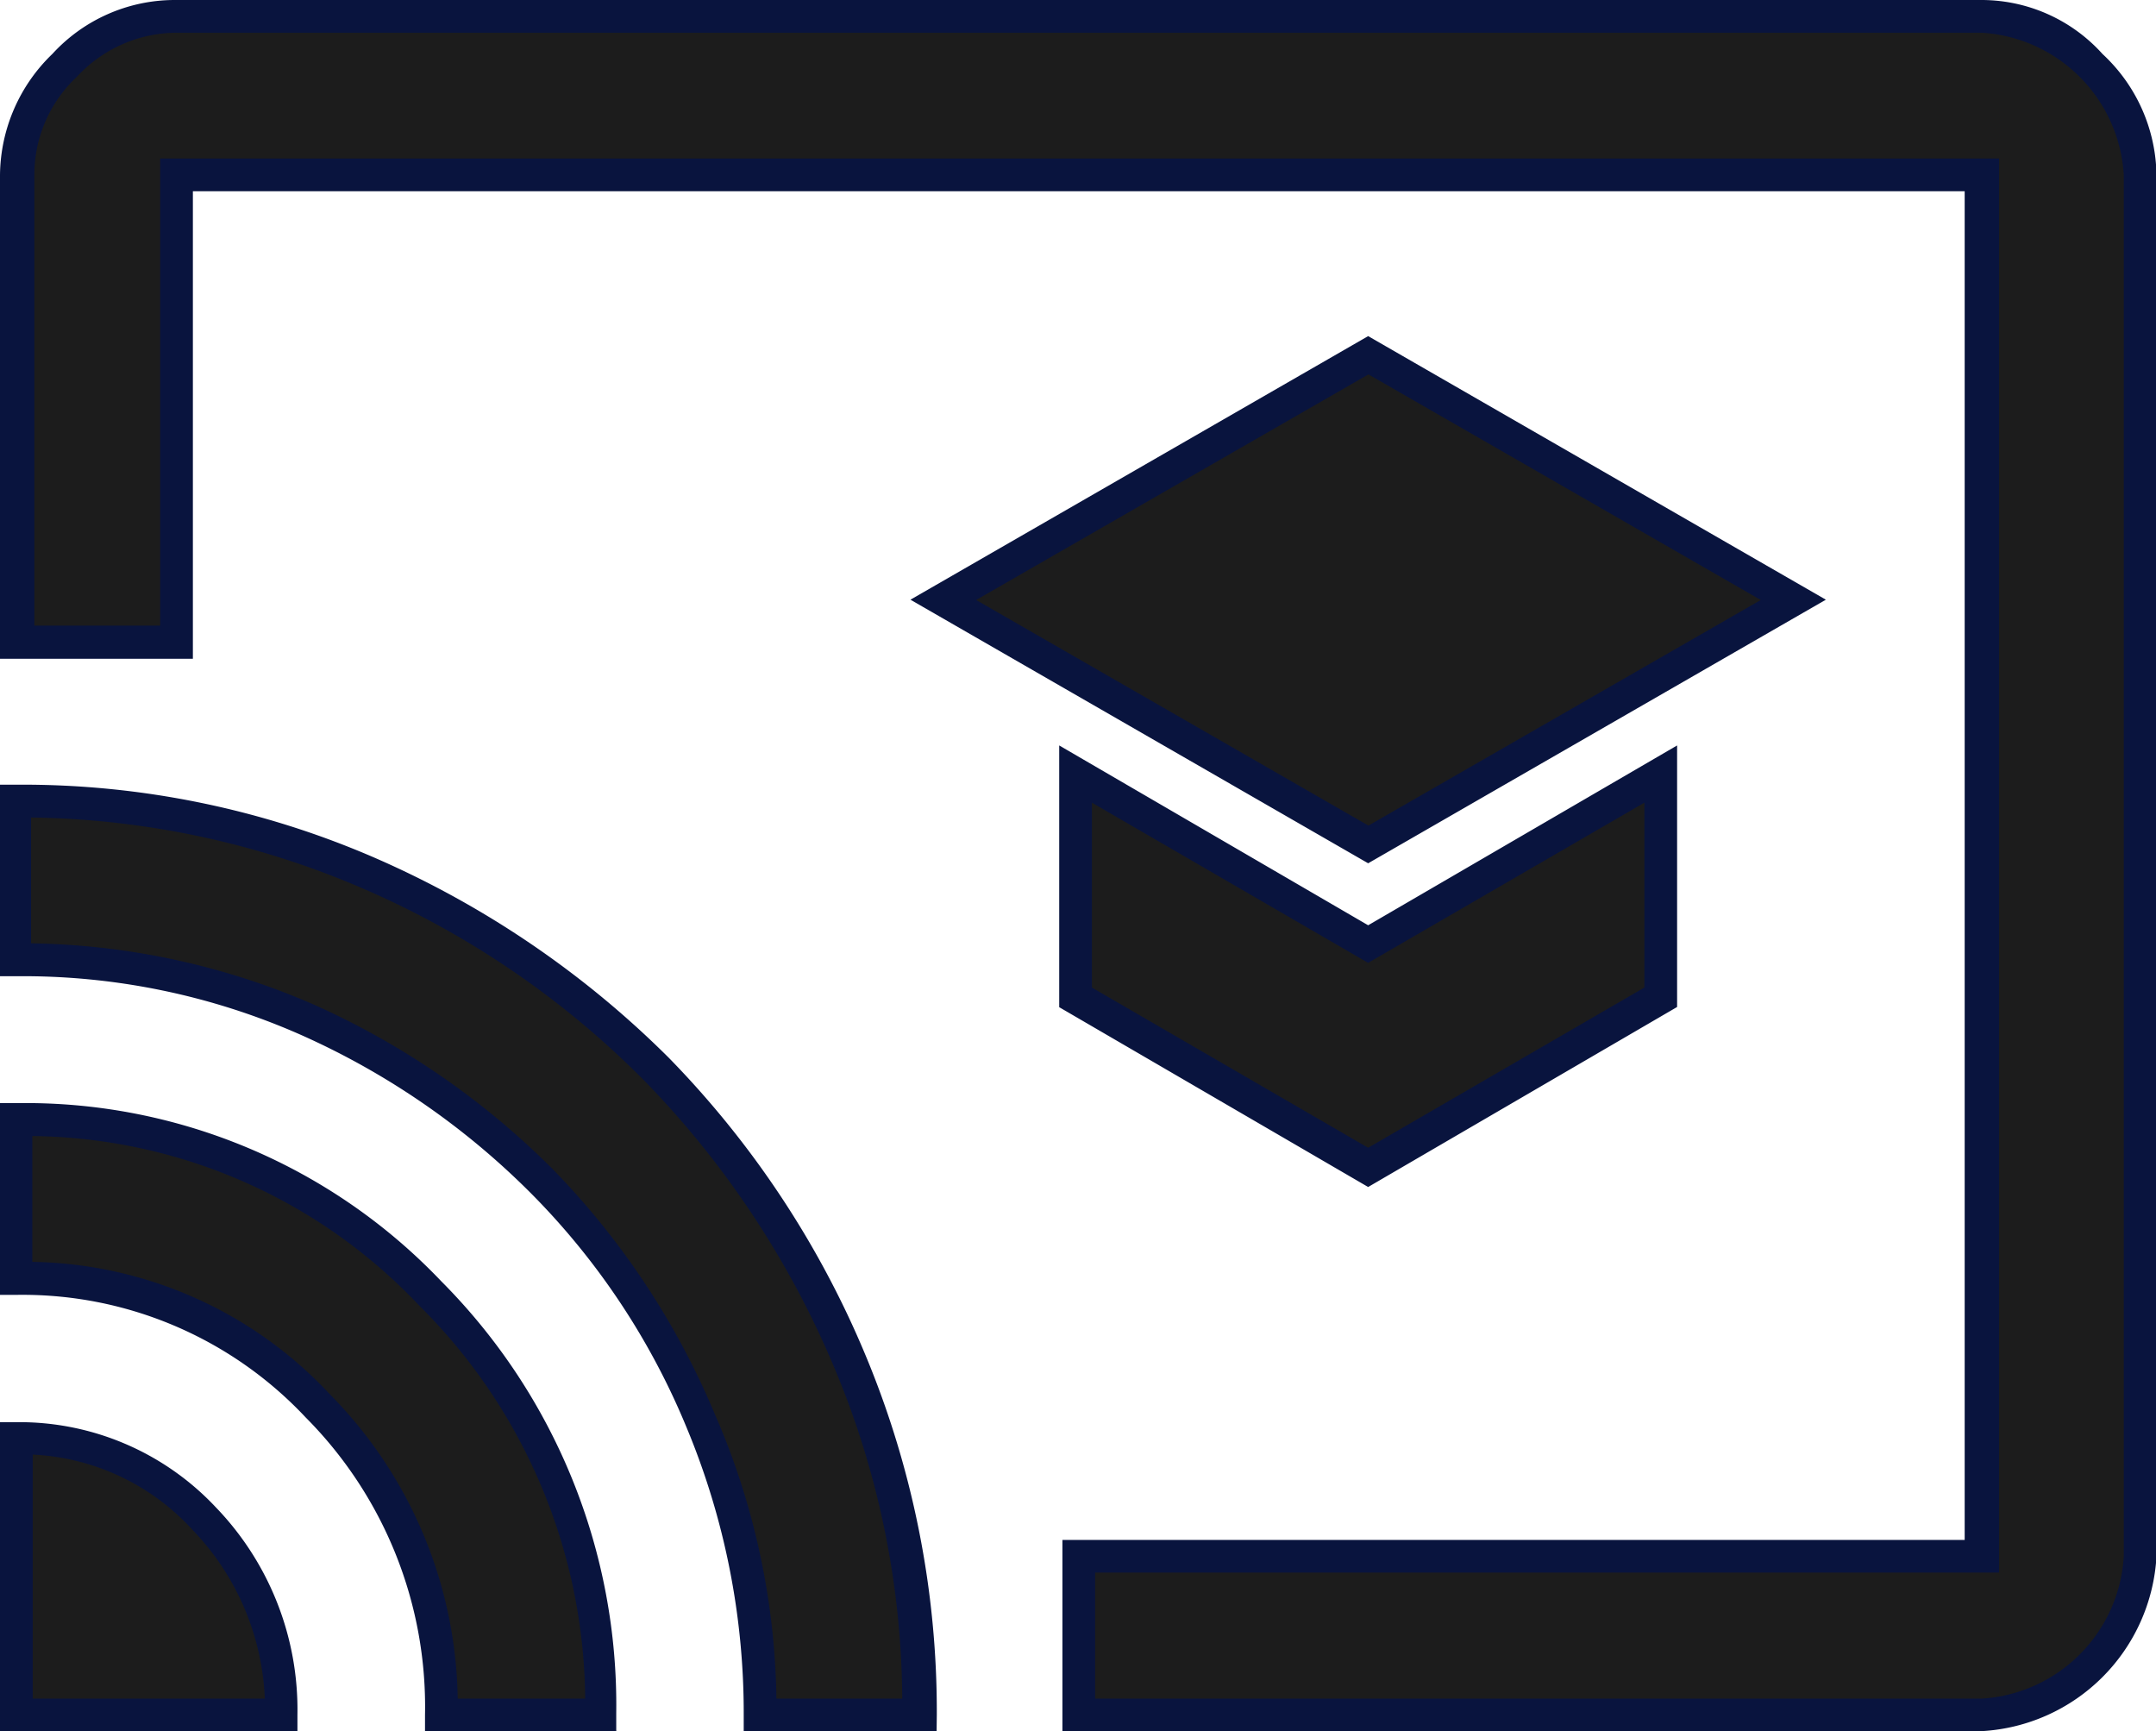
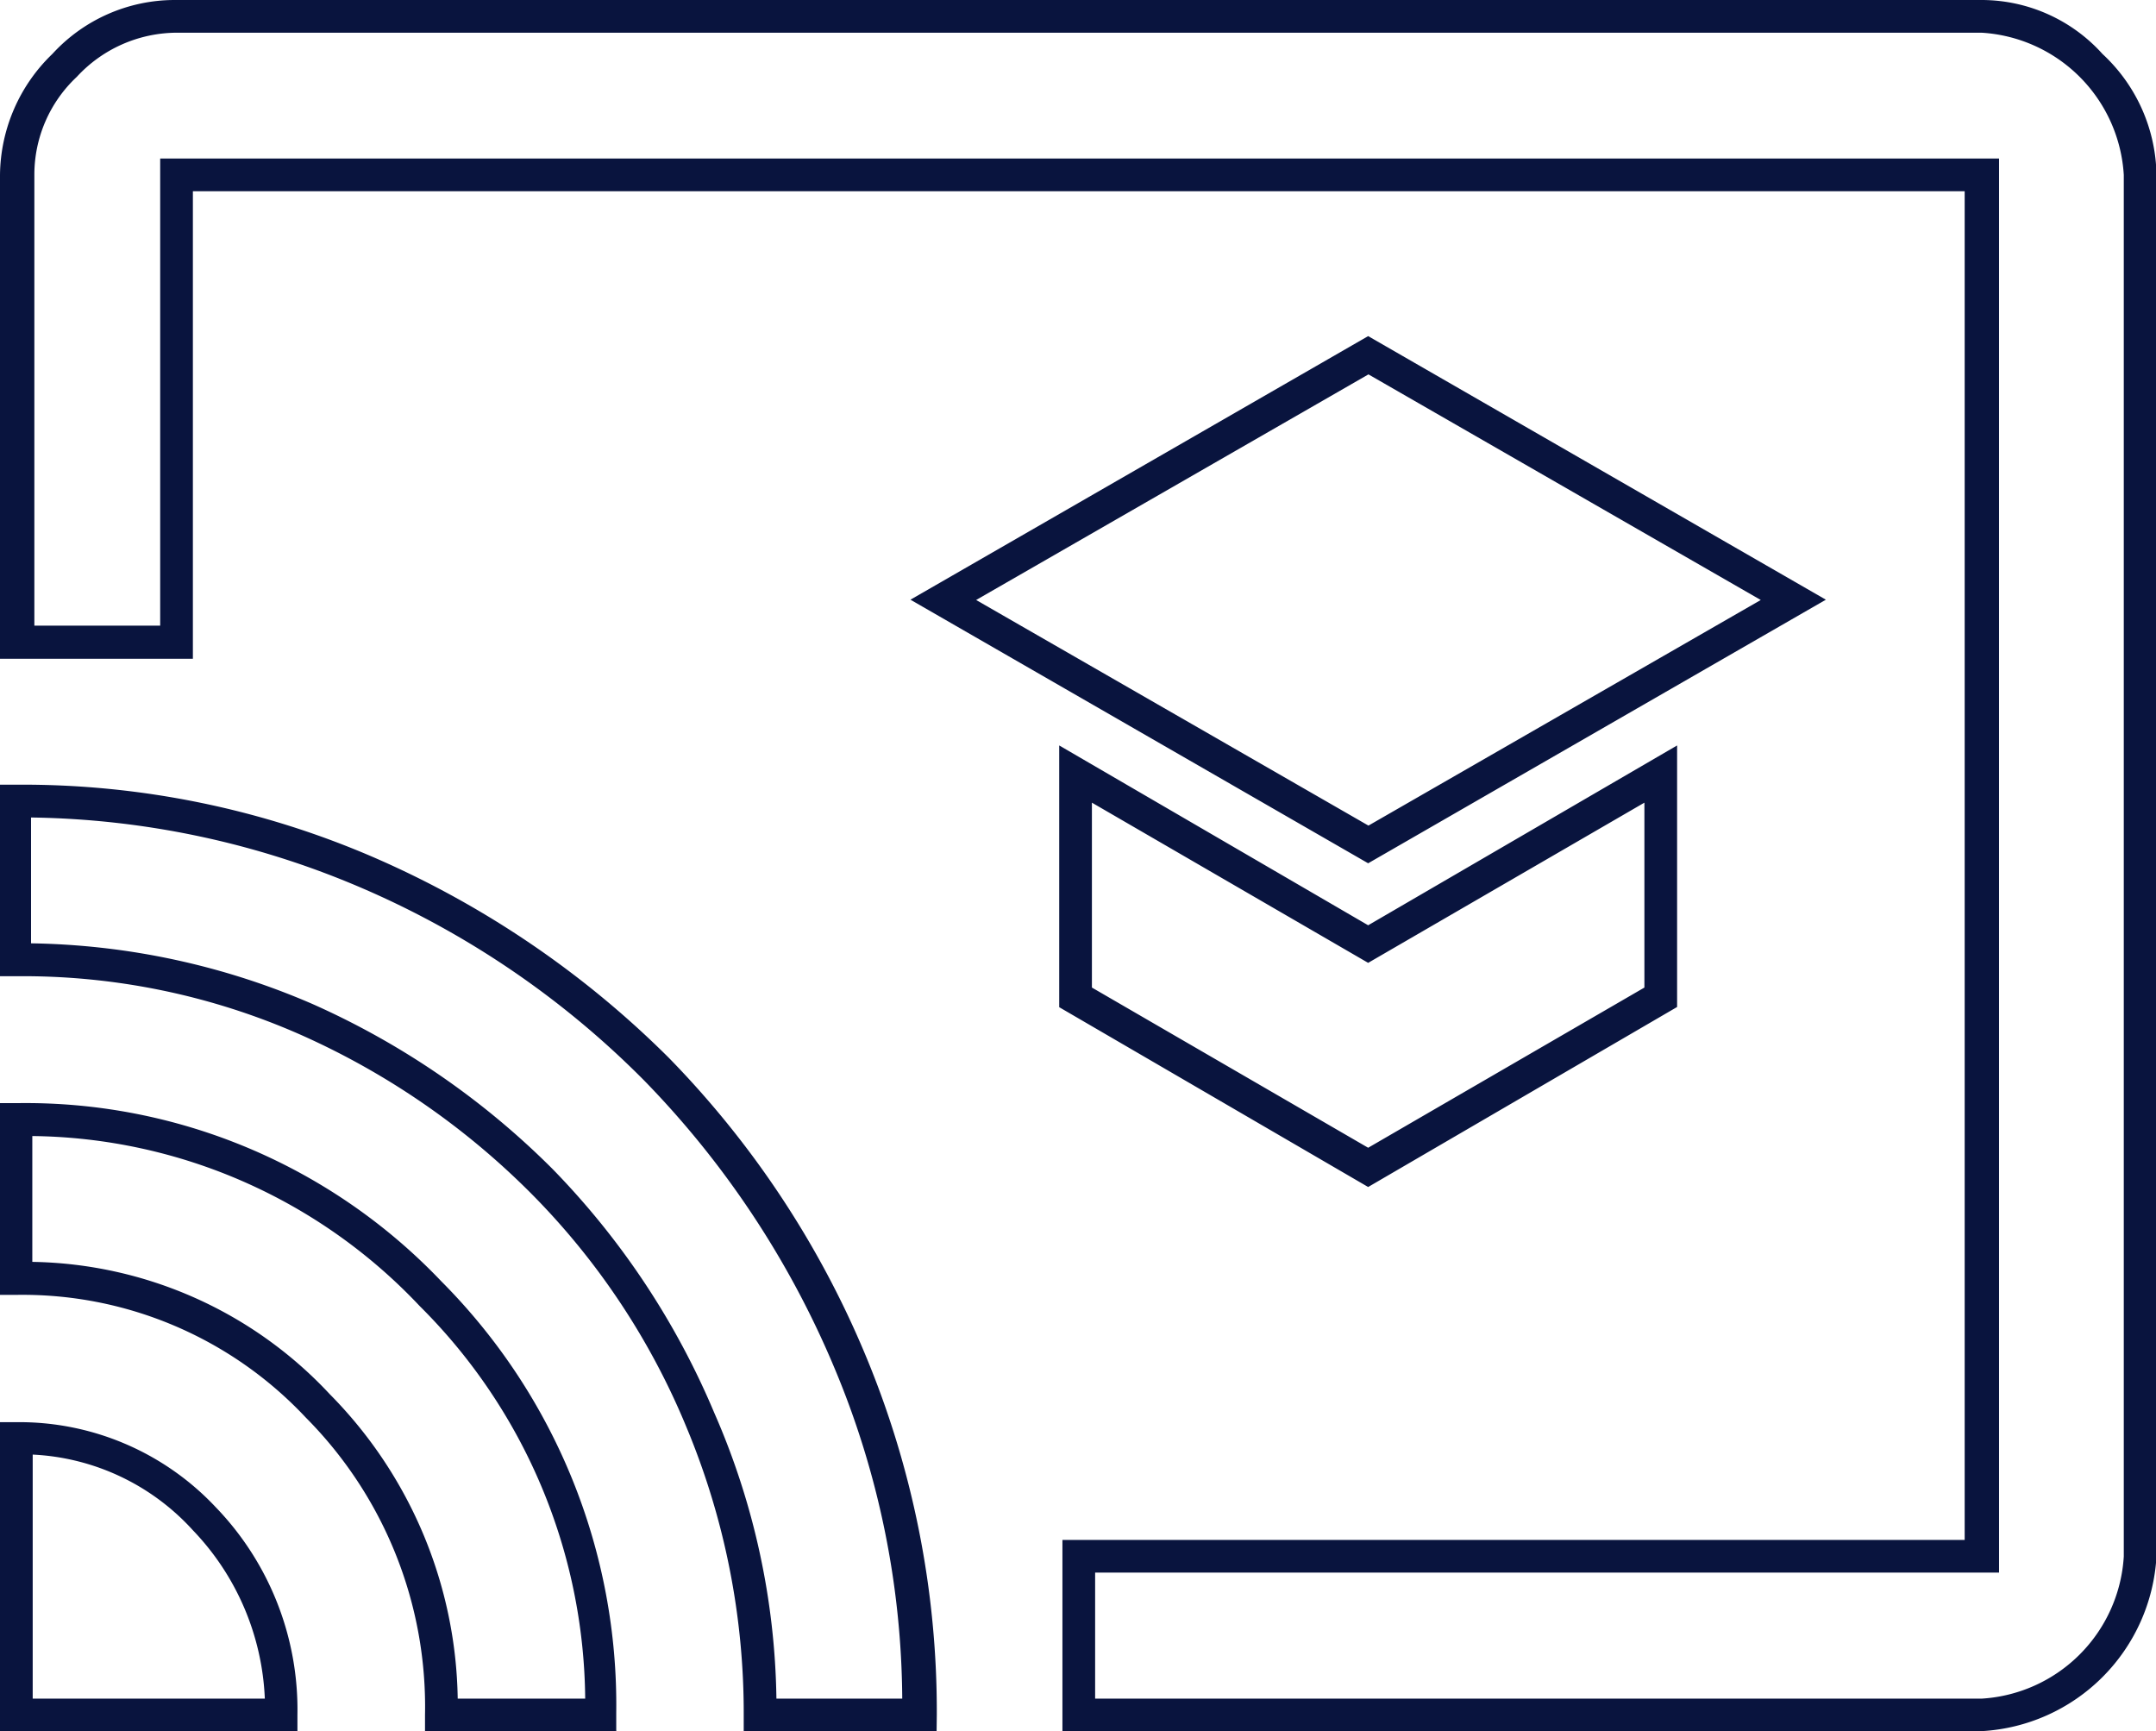
<svg xmlns="http://www.w3.org/2000/svg" id="Group_15689" data-name="Group 15689" width="22.087" height="17.733" viewBox="0 0 22.087 17.733">
-   <path id="Path_6137" data-name="Path 6137" d="M23.848,31.49l4.354-2.5-4.354-2.5-4.354,2.5Zm0,3.316,3-1.742V30.787l-3,1.742-3-1.742v2.277ZM11.641,23h18.5a1.544,1.544,0,0,1,1.122.5,1.572,1.572,0,0,1,.5,1.122v14.15a1.544,1.544,0,0,1-.5,1.122,1.572,1.572,0,0,1-1.122.5h-9.26V38.774h9.243V24.641H11.641V29.43H10V24.641A1.721,1.721,0,0,1,11.641,23ZM10,40.415h2.713a2.835,2.835,0,0,0-.787-2.009A2.571,2.571,0,0,0,10,37.585Zm4.354,0h1.624a5.913,5.913,0,0,0-1.742-4.3A5.619,5.619,0,0,0,10,34.32v1.624a4.1,4.1,0,0,1,3.081,1.306A4.346,4.346,0,0,1,14.354,40.415ZM10,31.054v1.624a7.094,7.094,0,0,1,2.981.62,7.559,7.559,0,0,1,2.411,1.658A7.705,7.705,0,0,1,17.016,37.4a7.57,7.57,0,0,1,.6,3.014h1.624a9.14,9.14,0,0,0-.72-3.634A9.549,9.549,0,0,0,16.547,33.8,9.033,9.033,0,0,0,13.6,31.791,8.874,8.874,0,0,0,10,31.054Z" transform="translate(-9.833 -22.849)" fill="#1c1c1c" />
  <path id="Path_6138" data-name="Path 6138" d="M29.3,39.833H19.884V37.874h9.243V24.059H10.976v4.789H9V23.892a1.742,1.742,0,0,1,.536-1.239,1.7,1.7,0,0,1,1.256-.553H29.3a1.668,1.668,0,0,1,1.239.553,1.723,1.723,0,0,1,.553,1.239v14.15A1.9,1.9,0,0,1,29.3,39.833ZM20.219,39.5H29.3a1.553,1.553,0,0,0,1.457-1.457V23.892A1.553,1.553,0,0,0,29.3,22.435H10.808a1.4,1.4,0,0,0-1.021.452,1.373,1.373,0,0,0-.435,1v4.622h1.289V23.724H29.479V38.209h-9.26Zm-1.624.335H16.619v-.167a7.587,7.587,0,0,0-.586-2.947,7.394,7.394,0,0,0-1.591-2.395A7.808,7.808,0,0,0,12.081,32.7a7.036,7.036,0,0,0-2.914-.6H9V30.138h.167a9.062,9.062,0,0,1,3.684.754,9.811,9.811,0,0,1,3,2.043,9.675,9.675,0,0,1,2.009,3.031,9.479,9.479,0,0,1,.737,3.7ZM16.954,39.5h1.289a8.876,8.876,0,0,0-.7-3.4,9.422,9.422,0,0,0-1.942-2.93,9.174,9.174,0,0,0-2.9-1.976,8.871,8.871,0,0,0-3.383-.72v1.289a7.521,7.521,0,0,1,2.88.62,8.161,8.161,0,0,1,2.462,1.691,8.022,8.022,0,0,1,1.658,2.5A7.545,7.545,0,0,1,16.954,39.5Zm-1.624.335H13.354v-.167a4.2,4.2,0,0,0-1.222-3.048,3.974,3.974,0,0,0-2.964-1.256H9V33.4h.167a5.879,5.879,0,0,1,4.354,1.825,6.147,6.147,0,0,1,1.792,4.421v.184ZM13.689,39.5h1.306A5.737,5.737,0,0,0,13.3,35.479a5.534,5.534,0,0,0-3.969-1.742v1.289a4.256,4.256,0,0,1,3.048,1.356A4.53,4.53,0,0,1,13.689,39.5Zm-1.624.335H9V36.668h.167a2.759,2.759,0,0,1,2.043.871,2.986,2.986,0,0,1,.837,2.127v.167ZM9.335,39.5h2.378a2.65,2.65,0,0,0-.737-1.725A2.37,2.37,0,0,0,9.335,37Zm13.681-5.241-3.165-1.842V29.736l3.165,1.842,3.165-1.842v2.679Zm-2.83-2.043,2.83,1.641,2.83-1.641V30.322l-2.83,1.641-2.83-1.641v1.892Zm2.83-1.273-4.689-2.7,4.689-2.7,4.689,2.7ZM19,28.246l4.019,2.311,4.019-2.311-4.019-2.311Z" transform="translate(-9 -22.1)" fill="#09143e" />
</svg>